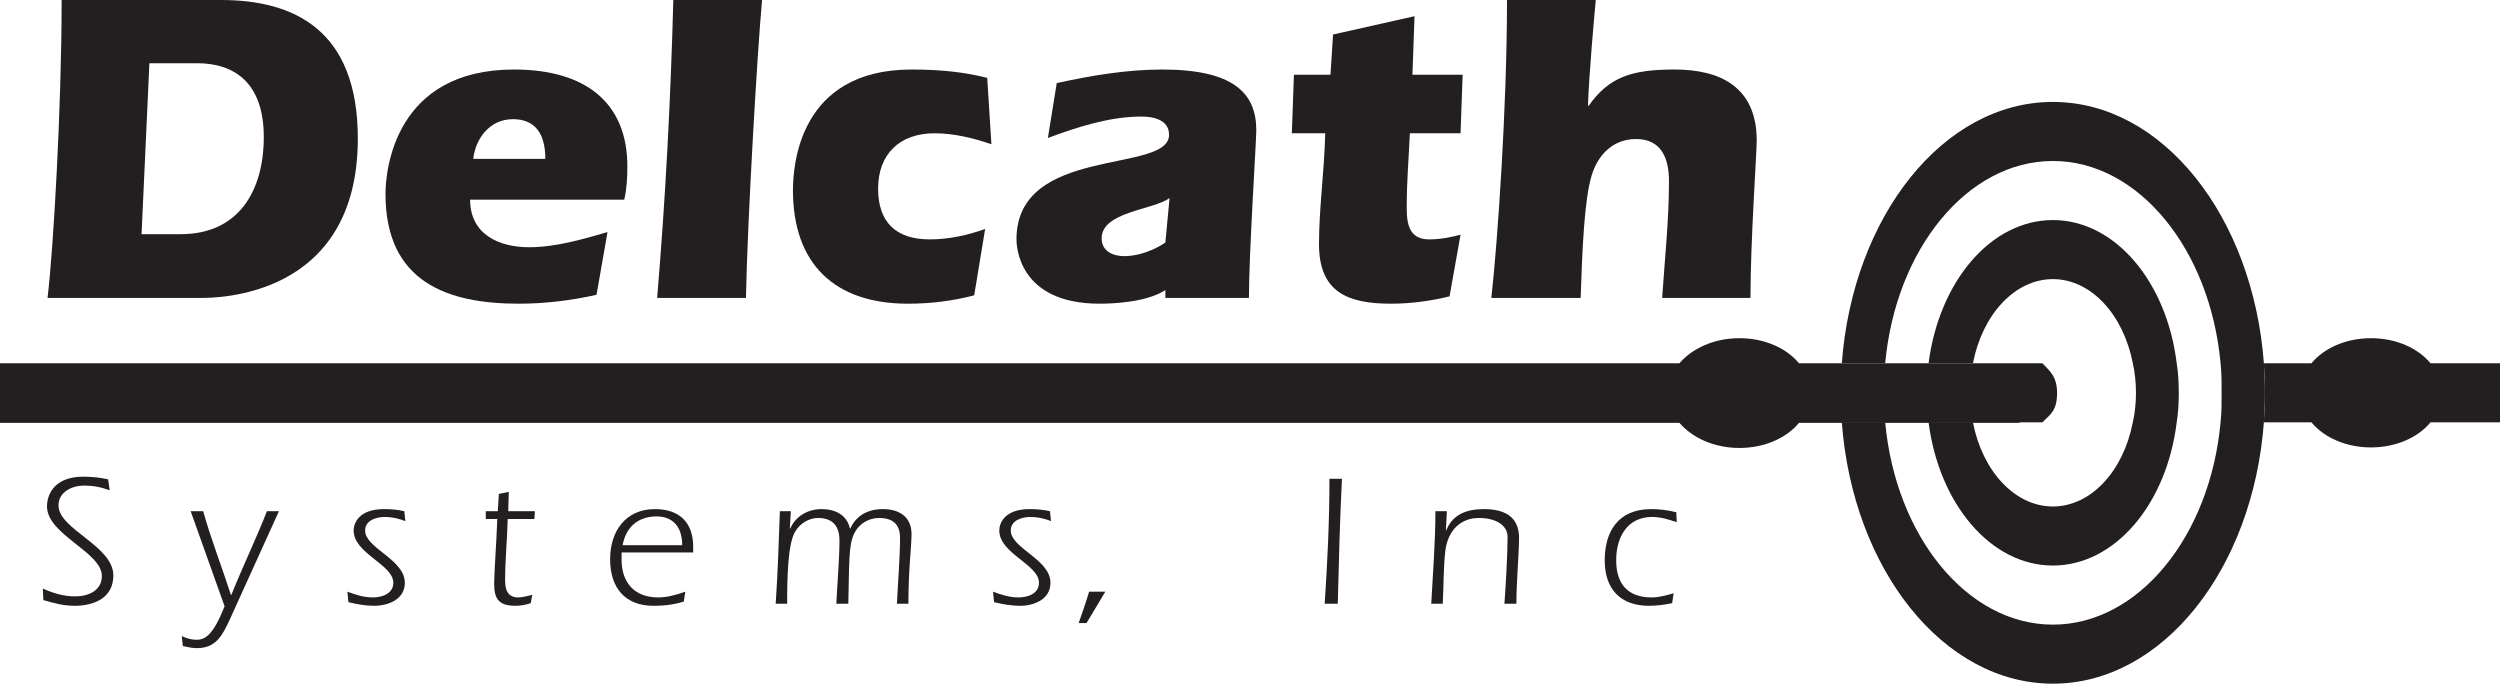
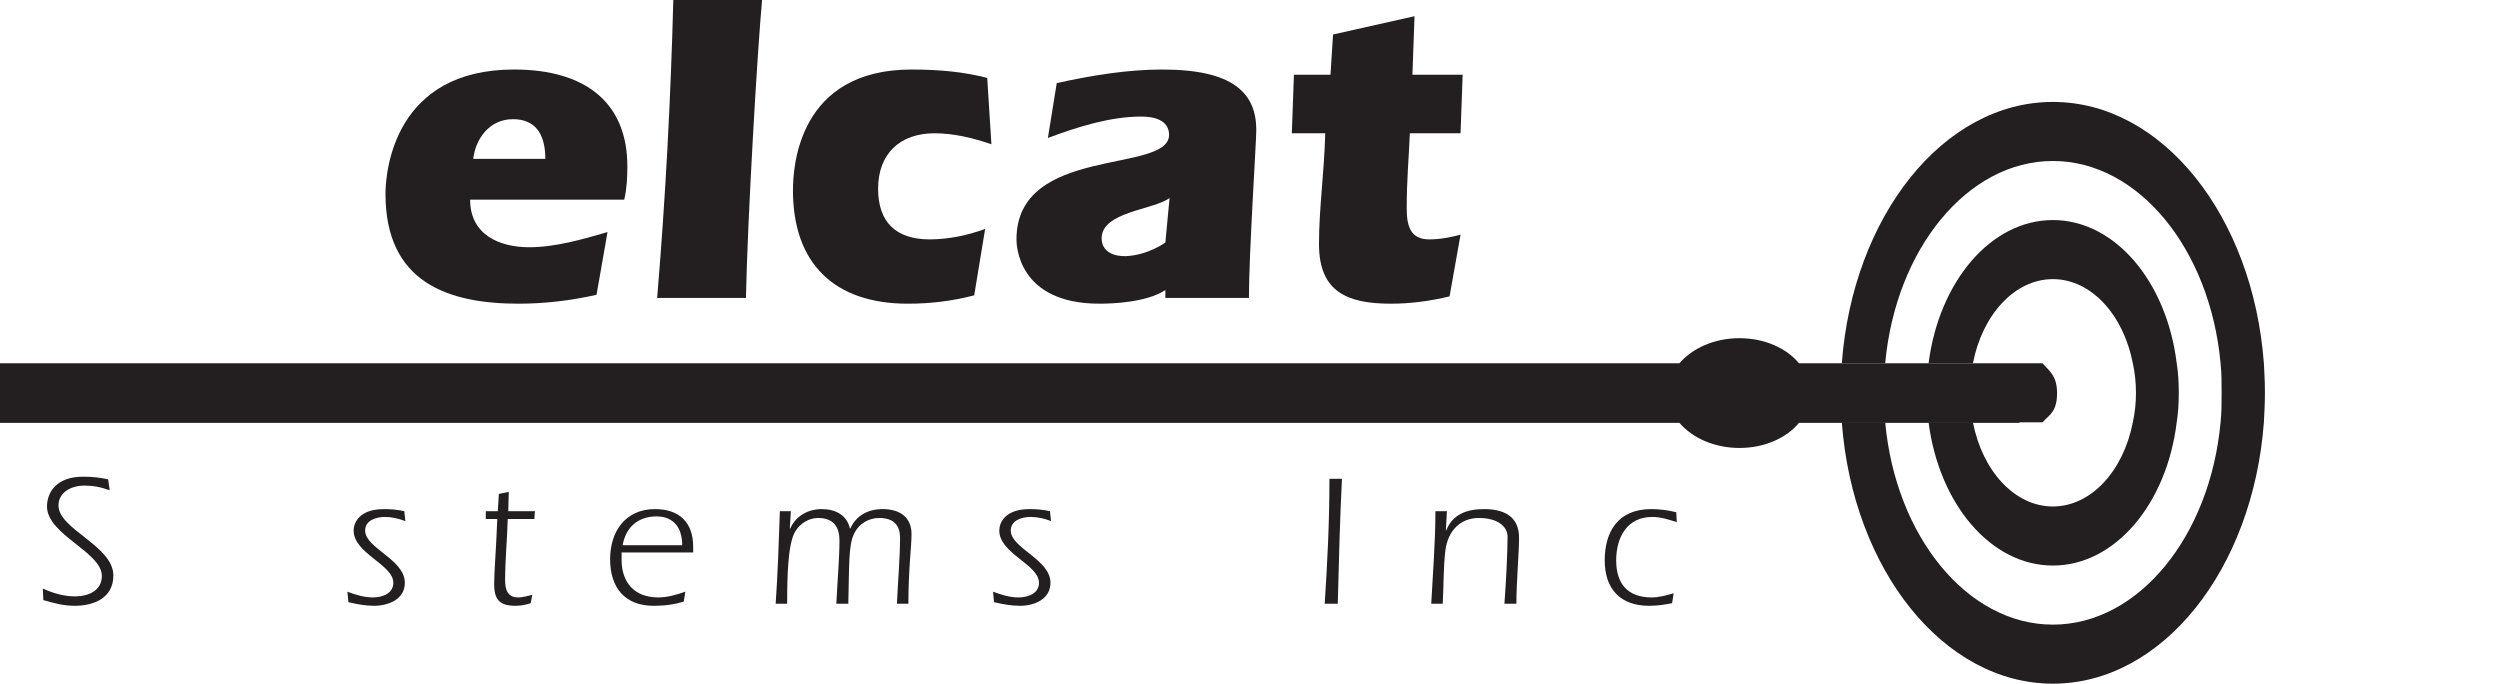
<svg xmlns="http://www.w3.org/2000/svg" width="762.97pt" height="208.65pt" viewBox="0 0 762.97 208.65" version="1.1">
  <defs>
    <clipPath id="clip1">
      <path d="M 562 31 L 692 31 L 692 208.648 L 562 208.648 Z M 562 31 " />
    </clipPath>
    <clipPath id="clip2">
-       <path d="M 690 103 L 762.969 103 L 762.969 137 L 690 137 Z M 690 103 " />
-     </clipPath>
+       </clipPath>
  </defs>
  <g id="surface1">
    <g clip-path="url(#clip1)" clip-rule="nonzero">
      <path style=" stroke:none;fill-rule:nonzero;fill:rgb(13.699%,12.199%,12.5%);fill-opacity:1;" d="M 690.91 110.863 C 687.574 66.043 659.988 31.105 626.516 31.105 C 593.043 31.105 565.457 66.043 562.098 110.863 L 575.34 110.863 C 578.527 76.09 600.375 49.133 626.516 49.133 C 652.652 49.133 674.504 76.09 677.691 110.863 C 678.008 113.898 678.008 116.77 678.008 119.961 C 678.008 122.988 678.008 126.02 677.691 128.891 C 674.504 163.664 652.652 190.629 626.516 190.629 C 600.375 190.629 578.527 163.664 575.34 128.891 L 562.098 128.891 C 565.457 173.719 593.043 208.648 626.516 208.648 C 659.988 208.648 687.574 173.719 690.91 128.891 C 691.078 125.863 691.227 122.988 691.227 119.961 C 691.227 116.77 691.078 113.898 690.91 110.863 " />
    </g>
    <path style=" stroke:none;fill-rule:nonzero;fill:rgb(13.699%,12.199%,12.5%);fill-opacity:1;" d="M 664.305 110.863 C 661.266 85.98 645.496 67.16 626.516 67.16 C 607.535 67.16 591.77 85.98 588.578 110.863 L 602.117 110.863 C 604.988 96.031 614.867 85.184 626.516 85.184 C 638.16 85.184 648.047 96.031 650.91 110.863 C 651.551 113.738 651.871 116.77 651.871 119.961 C 651.871 122.988 651.551 126.02 650.91 128.891 C 648.047 143.723 638.16 154.57 626.516 154.57 C 614.867 154.57 604.988 143.723 602.117 128.891 L 588.578 128.891 C 591.77 153.777 607.535 172.598 626.516 172.598 C 645.496 172.598 661.266 153.777 664.305 128.891 C 664.77 126.02 664.938 122.988 664.938 119.961 C 664.938 116.77 664.77 113.738 664.305 110.863 " />
    <g clip-path="url(#clip2)" clip-rule="nonzero">
      <path style=" stroke:none;fill-rule:nonzero;fill:rgb(13.699%,12.199%,12.5%);fill-opacity:1;" d="M 762.977 110.863 L 741.766 110.863 C 737.941 106.238 731.246 103.211 723.598 103.211 C 715.945 103.211 709.25 106.238 705.426 110.863 L 690.91 110.863 C 691.078 113.898 691.227 116.77 691.227 119.961 C 691.227 122.988 691.078 125.863 690.91 128.891 L 705.426 128.891 C 709.25 133.52 715.945 136.547 723.598 136.547 C 731.246 136.547 737.941 133.52 741.766 128.891 L 762.977 128.891 L 762.977 110.863 " />
    </g>
    <path style=" stroke:none;fill-rule:nonzero;fill:rgb(13.699%,12.199%,12.5%);fill-opacity:1;" d="M 623.324 110.863 L 549.031 110.863 C 545.207 106.238 538.512 103.211 530.859 103.211 C 523.211 103.211 516.516 106.238 512.539 110.863 L 0 110.863 L 0 129.055 L 512.539 129.055 C 516.516 133.68 523.211 136.711 530.859 136.711 C 538.512 136.711 545.207 133.68 549.031 129.055 L 616.316 129.055 L 616.316 128.891 L 623.324 128.891 C 625.391 126.66 627.793 125.703 627.793 119.961 C 627.793 114.852 625.559 113.262 623.324 110.863 " />
-     <path style=" stroke:none;fill-rule:nonzero;fill:rgb(13.699%,12.199%,12.5%);fill-opacity:1;" d="M 43.203 71.465 L 55.156 71.465 C 72.852 71.465 80.504 58.227 80.504 41.793 C 80.504 25.043 71.262 19.301 60.262 19.301 L 45.594 19.301 Z M 14.508 90.926 C 16.262 76.57 18.809 32.859 18.809 0 L 67.434 0 C 89.91 0 109.203 9.254 109.203 42.273 C 109.203 90.926 65.996 90.926 61.219 90.926 L 14.508 90.926 " />
    <path style=" stroke:none;fill-rule:nonzero;fill:rgb(13.699%,12.199%,12.5%);fill-opacity:1;" d="M 166.43 48.492 C 166.43 40.516 163.086 36.371 156.547 36.371 C 149.215 36.371 145.07 42.594 144.43 48.492 Z M 143.477 60.938 C 143.477 71.625 152.402 75.453 161.488 75.453 C 169.461 75.453 177.75 73.059 185.406 70.824 L 182.055 89.969 C 174.246 91.723 166.273 92.684 158.301 92.684 C 136.621 92.684 117.648 86.141 117.648 59.184 C 117.648 51.844 120.52 21.215 156.867 21.215 C 179.184 21.215 191.461 31.746 191.461 50.727 C 191.461 54.078 191.301 57.586 190.508 60.938 L 143.477 60.938 " />
    <path style=" stroke:none;fill-rule:nonzero;fill:rgb(13.699%,12.199%,12.5%);fill-opacity:1;" d="M 232.582 0 C 231.16 15.152 228.121 66.996 227.656 90.926 L 200.551 90.926 C 203.102 60.617 204.691 30.309 205.488 0 L 232.582 0 " />
    <path style=" stroke:none;fill-rule:nonzero;fill:rgb(13.699%,12.199%,12.5%);fill-opacity:1;" d="M 302.566 44.027 C 297 42.113 291.09 40.676 285.207 40.676 C 274.684 40.676 267.988 46.898 267.988 57.586 C 267.988 67.797 273.41 73.059 283.758 73.059 C 289.5 73.059 295.406 71.781 300.652 69.871 L 297.316 90.129 C 290.621 91.883 283.926 92.684 277.062 92.684 C 254.75 92.684 242 80.559 242 58.066 C 242 50.727 243.738 21.215 278.191 21.215 C 287.117 21.215 294.445 22.016 301.289 23.77 L 302.566 44.027 " />
    <path style=" stroke:none;fill-rule:nonzero;fill:rgb(13.699%,12.199%,12.5%);fill-opacity:1;" d="M 355.656 88.531 C 349.77 92.359 339.246 92.684 335.57 92.684 C 310.535 92.684 310.215 74.656 310.215 73.059 C 310.215 44.188 356.781 53.121 356.781 41.152 C 356.781 36.531 352 35.574 348.324 35.574 C 338.762 35.574 328.727 38.766 319.801 42.113 L 322.504 25.363 C 333.34 22.973 344.18 21.215 354.699 21.215 C 376.379 21.215 383.406 28.395 383.406 39.719 C 383.406 43.23 381.16 77.367 381.16 90.926 L 355.656 90.926 M 356.934 60.457 C 351.828 64.129 336.211 64.605 336.211 72.742 C 336.211 76.887 340.035 78.324 343.711 78.164 C 350.41 77.848 355.656 74.02 355.656 74.02 " />
    <path style=" stroke:none;fill-rule:nonzero;fill:rgb(13.699%,12.199%,12.5%);fill-opacity:1;" d="M 430.27 40.676 C 429.953 48.336 429.316 54.715 429.316 63.648 C 429.316 68.91 430.418 73.059 436.16 73.059 C 439.516 73.059 442.703 72.422 445.742 71.625 L 442.387 90.449 C 436.48 91.883 430.418 92.684 424.535 92.684 C 411.293 92.684 402.539 89.176 402.539 74.496 C 402.539 63.648 404.129 52.801 404.449 40.676 L 394.25 40.676 L 394.891 22.812 L 406.047 22.812 L 406.832 10.527 L 431.695 4.945 L 431.059 22.812 L 446.383 22.812 L 445.742 40.676 L 430.27 40.676 " />
-     <path style=" stroke:none;fill-rule:nonzero;fill:rgb(13.699%,12.199%,12.5%);fill-opacity:1;" d="M 487.016 0 C 486.547 4.945 484.953 22.652 484.637 32.062 L 484.785 32.383 C 491.012 23.449 498.023 21.215 511.094 21.215 C 524.484 21.215 536.129 26.16 536.129 42.91 C 536.129 46.582 534.219 73.859 534.219 90.926 L 507.27 90.926 C 508.055 79.121 509.352 67.16 509.352 55.352 C 509.352 48.652 507.27 42.434 499.301 42.434 C 492.289 42.434 487.652 47.219 485.738 53.598 C 483.512 60.938 482.871 76.41 482.402 90.926 L 455.137 90.926 C 457.047 73.859 459.918 32.859 459.918 0 L 487.016 0 " />
    <path style=" stroke:none;fill-rule:nonzero;fill:rgb(13.699%,12.199%,12.5%);fill-opacity:1;" d="M 13.07 179.621 C 16.262 181.055 19.449 182.008 22.957 182.008 C 26.941 182.008 31.086 180.258 31.086 175.793 C 31.086 168.453 14.344 163.191 14.344 154.57 C 14.344 150.43 17.055 145.48 25.344 145.48 C 28.375 145.48 30.766 145.797 33 146.281 L 33.477 149.629 C 30.926 148.672 28.375 148.191 25.664 148.191 C 22 148.191 17.855 150.105 17.855 154.254 C 17.855 161.59 34.594 166.535 34.594 175.629 C 34.594 182.488 28.695 184.883 22.797 184.883 C 19.449 184.883 16.422 184.086 13.23 183.133 L 13.07 179.621 " />
-     <path style=" stroke:none;fill-rule:nonzero;fill:rgb(13.699%,12.199%,12.5%);fill-opacity:1;" d="M 58.188 156.012 L 62.012 156.012 C 64.406 164.625 67.754 173.082 70.461 181.535 L 70.621 181.535 C 73.973 173.082 78.113 164.625 81.461 156.012 L 85.129 156.012 L 70.145 189.027 C 67.91 193.816 65.996 197.805 60.102 197.805 C 58.668 197.805 57.23 197.484 55.797 197.168 L 55.477 194.137 C 56.91 194.777 58.348 195.25 59.941 195.25 C 62.652 195.25 65.043 193.816 68.547 185.043 L 58.188 156.012 " />
    <path style=" stroke:none;fill-rule:nonzero;fill:rgb(13.699%,12.199%,12.5%);fill-opacity:1;" d="M 123.711 159.039 C 121.637 158.246 119.562 157.766 117.488 157.766 C 114.938 157.766 111.434 158.723 111.434 161.91 C 111.434 167.34 123.551 170.684 123.551 177.863 C 123.551 182.969 118.449 184.883 114.145 184.883 C 111.594 184.883 108.883 184.402 106.332 183.77 L 106.012 180.574 C 108.562 181.535 111.113 182.328 113.824 182.328 C 116.535 182.328 120.039 181.215 120.039 177.863 C 120.039 172.281 107.926 168.93 107.926 161.91 C 107.926 159.684 109.523 155.371 117.172 155.371 C 119.242 155.371 121.316 155.531 123.391 156.012 L 123.711 159.039 " />
    <path style=" stroke:none;fill-rule:nonzero;fill:rgb(13.699%,12.199%,12.5%);fill-opacity:1;" d="M 154.953 158.402 C 154.793 164.625 154.156 170.844 154.156 177.062 C 154.156 179.777 154.793 182.328 158.141 182.328 C 159.578 182.328 161.016 181.852 162.449 181.535 L 161.969 184.086 C 160.535 184.566 158.938 184.883 157.344 184.883 C 152.402 184.883 150.809 182.969 150.809 178.184 C 150.809 174.672 151.449 167.016 151.766 158.402 L 148.258 158.402 L 148.258 156.012 L 151.926 156.012 L 152.242 150.742 L 155.273 150.105 L 155.113 156.012 L 163.246 156.012 L 163.086 158.402 L 154.953 158.402 " />
    <path style=" stroke:none;fill-rule:nonzero;fill:rgb(13.699%,12.199%,12.5%);fill-opacity:1;" d="M 208.199 166.383 C 208.199 160.957 205.488 157.605 200.391 157.605 C 194.652 157.605 190.98 160.957 190.023 166.383 Z M 189.707 168.609 C 189.707 169.25 189.707 170.047 189.707 170.844 C 189.707 177.863 193.691 182.328 200.867 182.328 C 203.578 182.328 206.445 181.535 209.156 180.574 L 208.676 183.605 C 206.125 184.402 203.258 184.883 199.43 184.883 C 190.824 184.883 186.199 179.461 186.199 170.684 C 186.199 162.23 190.824 155.371 199.91 155.371 C 207.242 155.371 211.551 159.359 211.551 166.855 L 211.551 168.609 L 189.707 168.609 " />
    <path style=" stroke:none;fill-rule:nonzero;fill:rgb(13.699%,12.199%,12.5%);fill-opacity:1;" d="M 241.043 161.273 L 241.188 161.273 C 242.781 157.605 246.461 155.371 250.754 155.371 C 254.922 155.371 258.426 157.129 259.387 161.273 L 259.531 161.273 C 261.297 157.285 264.953 155.371 269.414 155.371 C 274.512 155.371 278.191 157.766 278.191 163.027 C 278.191 166.699 277.234 173.719 277.234 184.246 L 273.727 184.246 C 274.047 177.543 274.684 169.891 274.684 164.145 C 274.684 160.637 273.09 158.082 268.312 158.082 C 265.121 158.082 262.082 159.84 260.66 162.871 C 258.895 166.535 259.215 172.438 258.895 184.246 L 255.238 184.246 C 255.559 177.543 256.195 170.363 256.195 164.945 C 256.195 161.273 254.75 158.082 249.652 158.082 C 246.93 158.082 244.23 159.684 242.781 162.07 C 240.406 165.738 240.234 176.27 240.234 184.246 L 236.727 184.246 C 237.367 174.988 237.684 165.418 238.004 156.012 L 241.363 156.012 L 241.043 161.273 " />
    <path style=" stroke:none;fill-rule:nonzero;fill:rgb(13.699%,12.199%,12.5%);fill-opacity:1;" d="M 320.762 159.039 C 318.848 158.246 316.598 157.766 314.531 157.766 C 311.984 157.766 308.477 158.723 308.477 161.91 C 308.477 167.34 320.59 170.684 320.59 177.863 C 320.59 182.969 315.488 184.883 311.344 184.883 C 308.625 184.883 305.926 184.402 303.371 183.77 L 303.059 180.574 C 305.605 181.535 308.156 182.328 310.855 182.328 C 313.578 182.328 317.086 181.215 317.086 177.863 C 317.086 172.281 304.969 168.93 304.969 161.91 C 304.969 159.684 306.562 155.371 314.215 155.371 C 316.277 155.371 318.359 155.531 320.441 156.012 L 320.762 159.039 " />
-     <path style=" stroke:none;fill-rule:nonzero;fill:rgb(13.699%,12.199%,12.5%);fill-opacity:1;" d="M 337.336 180.574 L 331.598 190.148 L 329.195 190.148 C 330.32 186.957 331.43 183.77 332.383 180.574 L 337.336 180.574 " />
    <path style=" stroke:none;fill-rule:nonzero;fill:rgb(13.699%,12.199%,12.5%);fill-opacity:1;" d="M 409.551 146.117 C 408.914 158.723 408.594 171.484 408.273 184.246 L 404.281 184.246 C 405.09 171.805 405.727 159.684 405.727 146.117 L 409.551 146.117 " />
    <path style=" stroke:none;fill-rule:nonzero;fill:rgb(13.699%,12.199%,12.5%);fill-opacity:1;" d="M 441.258 161.91 L 441.43 161.754 C 443.344 156.965 447.656 155.371 452.906 155.371 C 458.816 155.371 463.598 157.445 463.598 164.145 C 463.598 168.609 462.789 177.543 462.789 184.246 L 459.133 184.246 C 459.602 178.023 460.09 168.773 460.09 163.828 C 460.09 160.637 457.047 158.082 451.312 158.082 C 445.742 158.082 441.898 161.91 441.113 167.977 C 440.473 173.398 440.621 178.816 440.305 184.246 L 436.801 184.246 C 437.285 174.836 438.07 165.418 438.07 156.012 L 441.578 156.012 L 441.258 161.91 " />
    <path style=" stroke:none;fill-rule:nonzero;fill:rgb(13.699%,12.199%,12.5%);fill-opacity:1;" d="M 511.734 159.359 C 509.352 158.562 506.781 157.766 504.23 157.766 C 496.578 157.766 493.242 163.984 493.242 171.004 C 493.242 178.184 496.75 182.328 504.078 182.328 C 506.312 182.328 508.543 181.691 510.773 181.055 L 510.309 184.086 C 507.906 184.566 505.676 184.883 503.277 184.883 C 494.52 184.883 489.738 179.777 489.738 171.004 C 489.738 162.391 493.711 155.371 503.91 155.371 C 506.461 155.371 509.031 155.691 511.582 156.332 L 511.734 159.359 " />
  </g>
</svg>